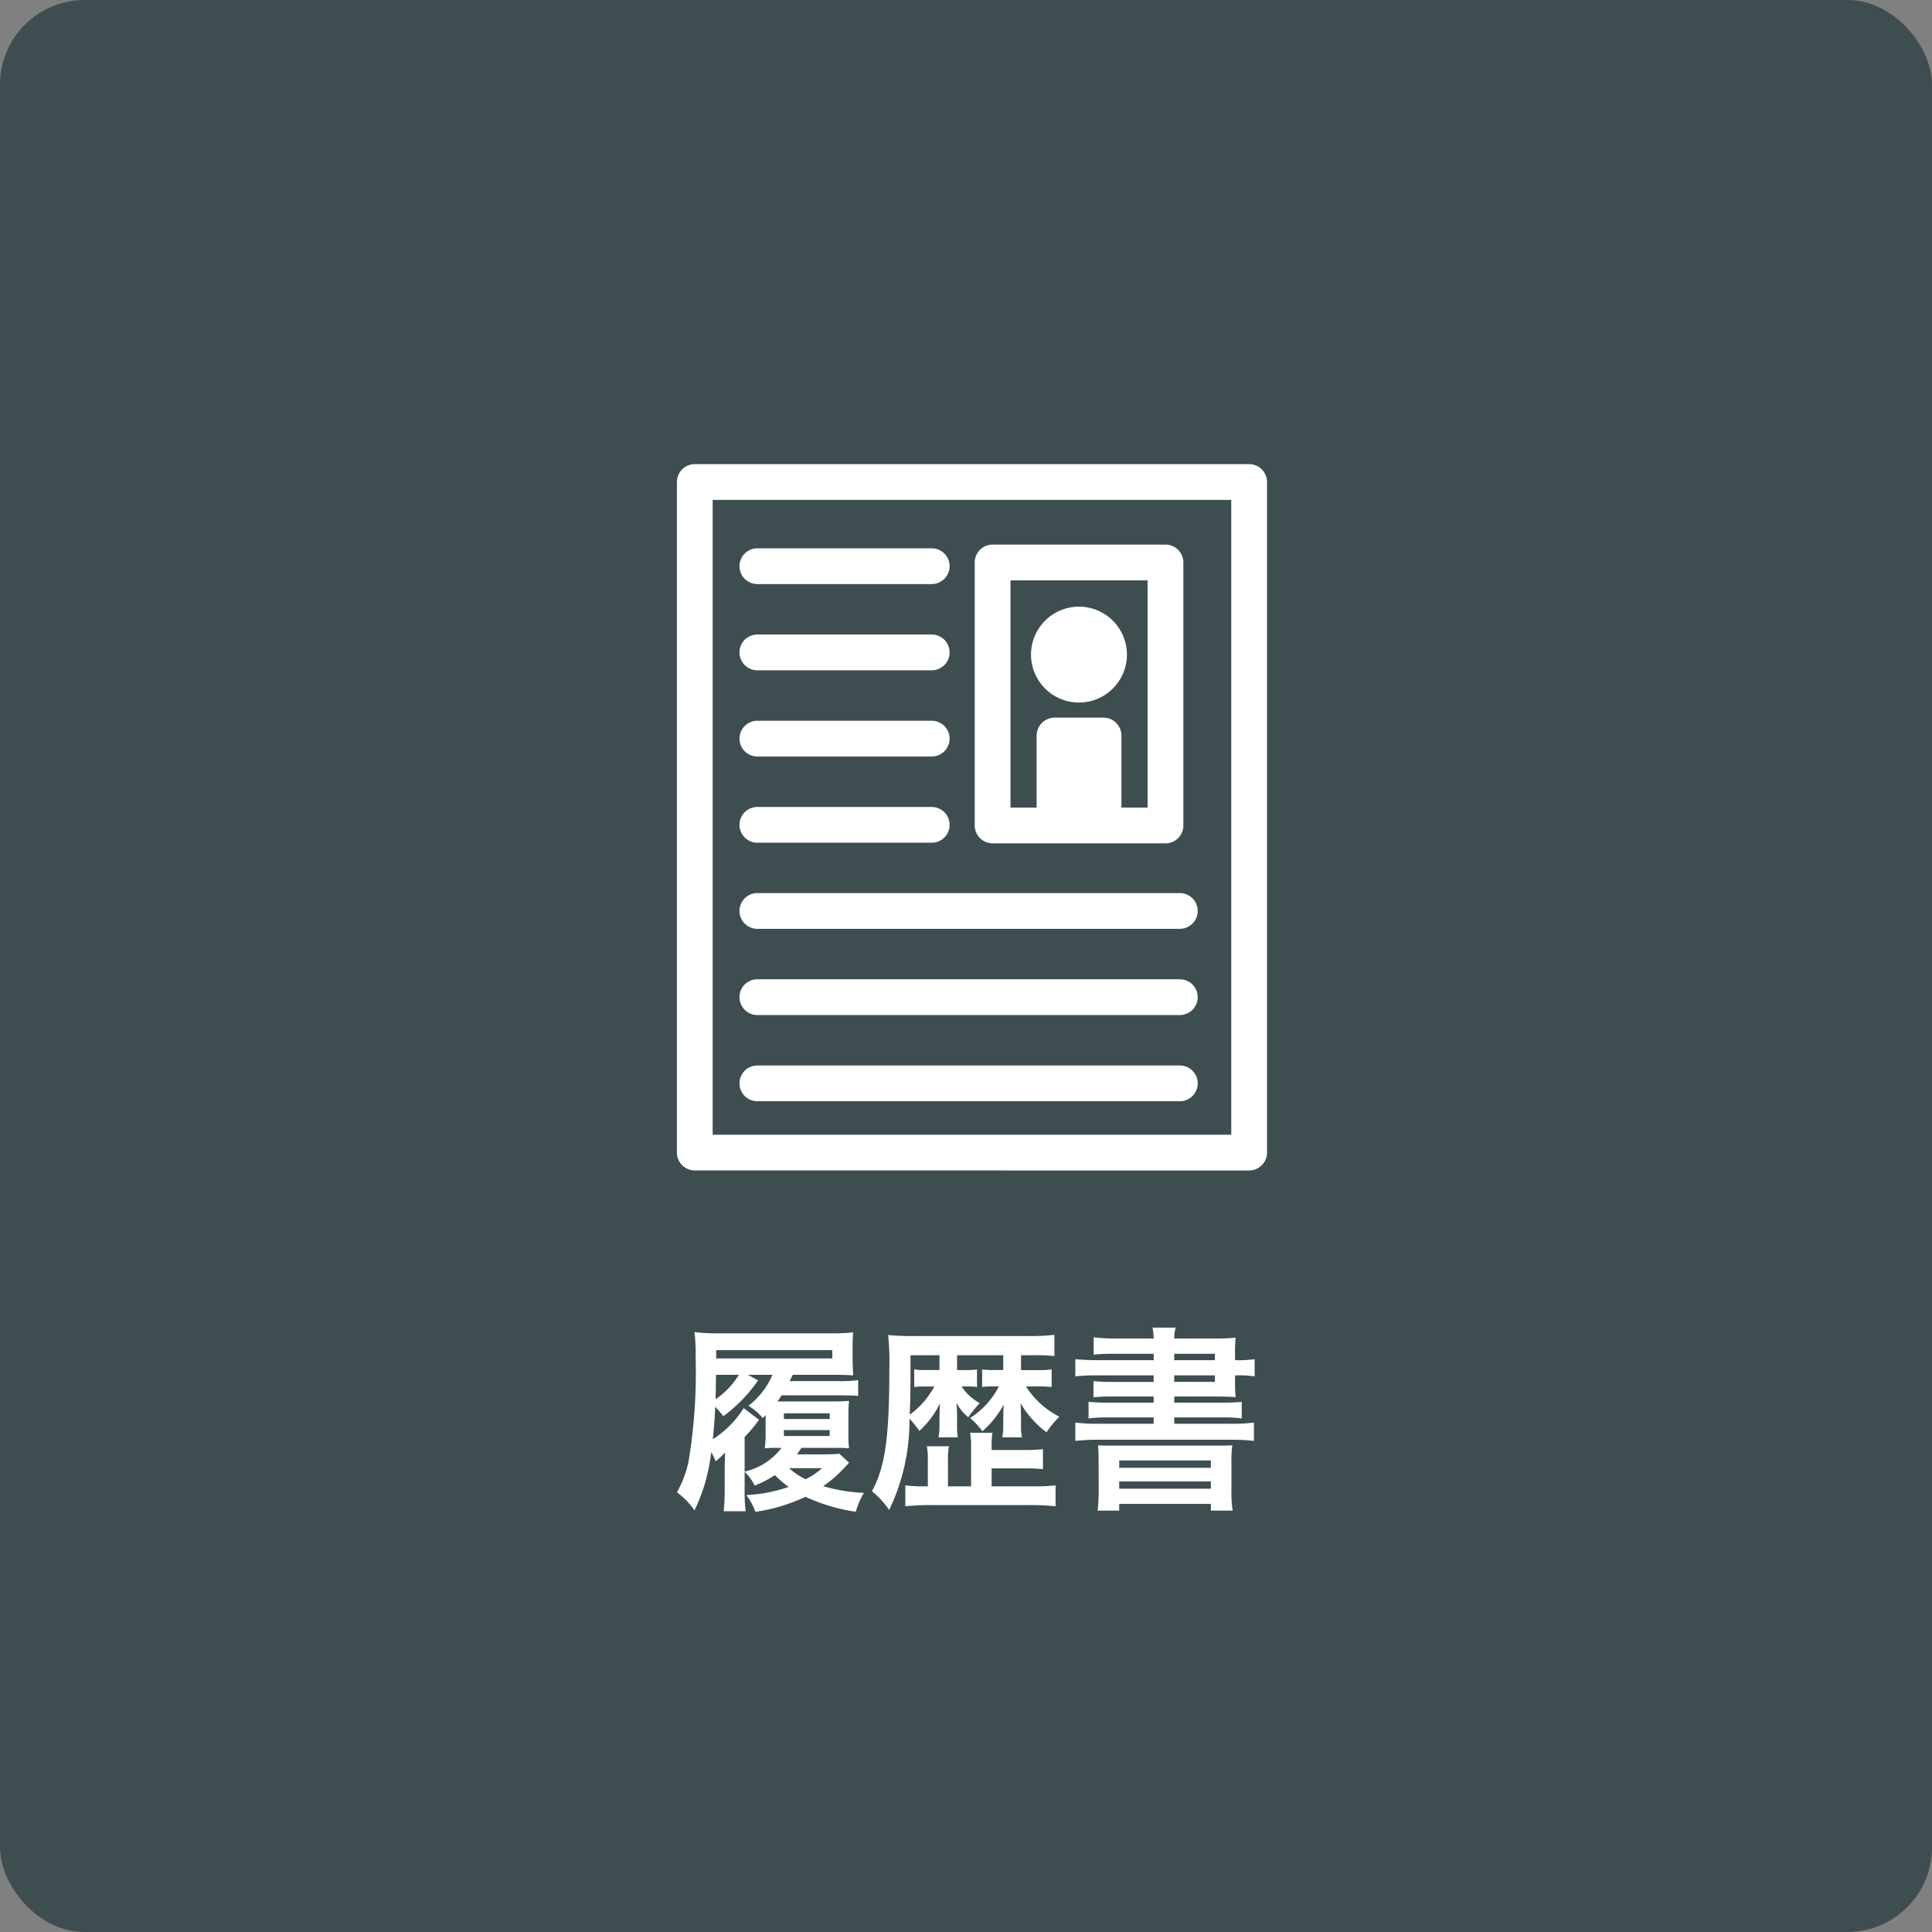
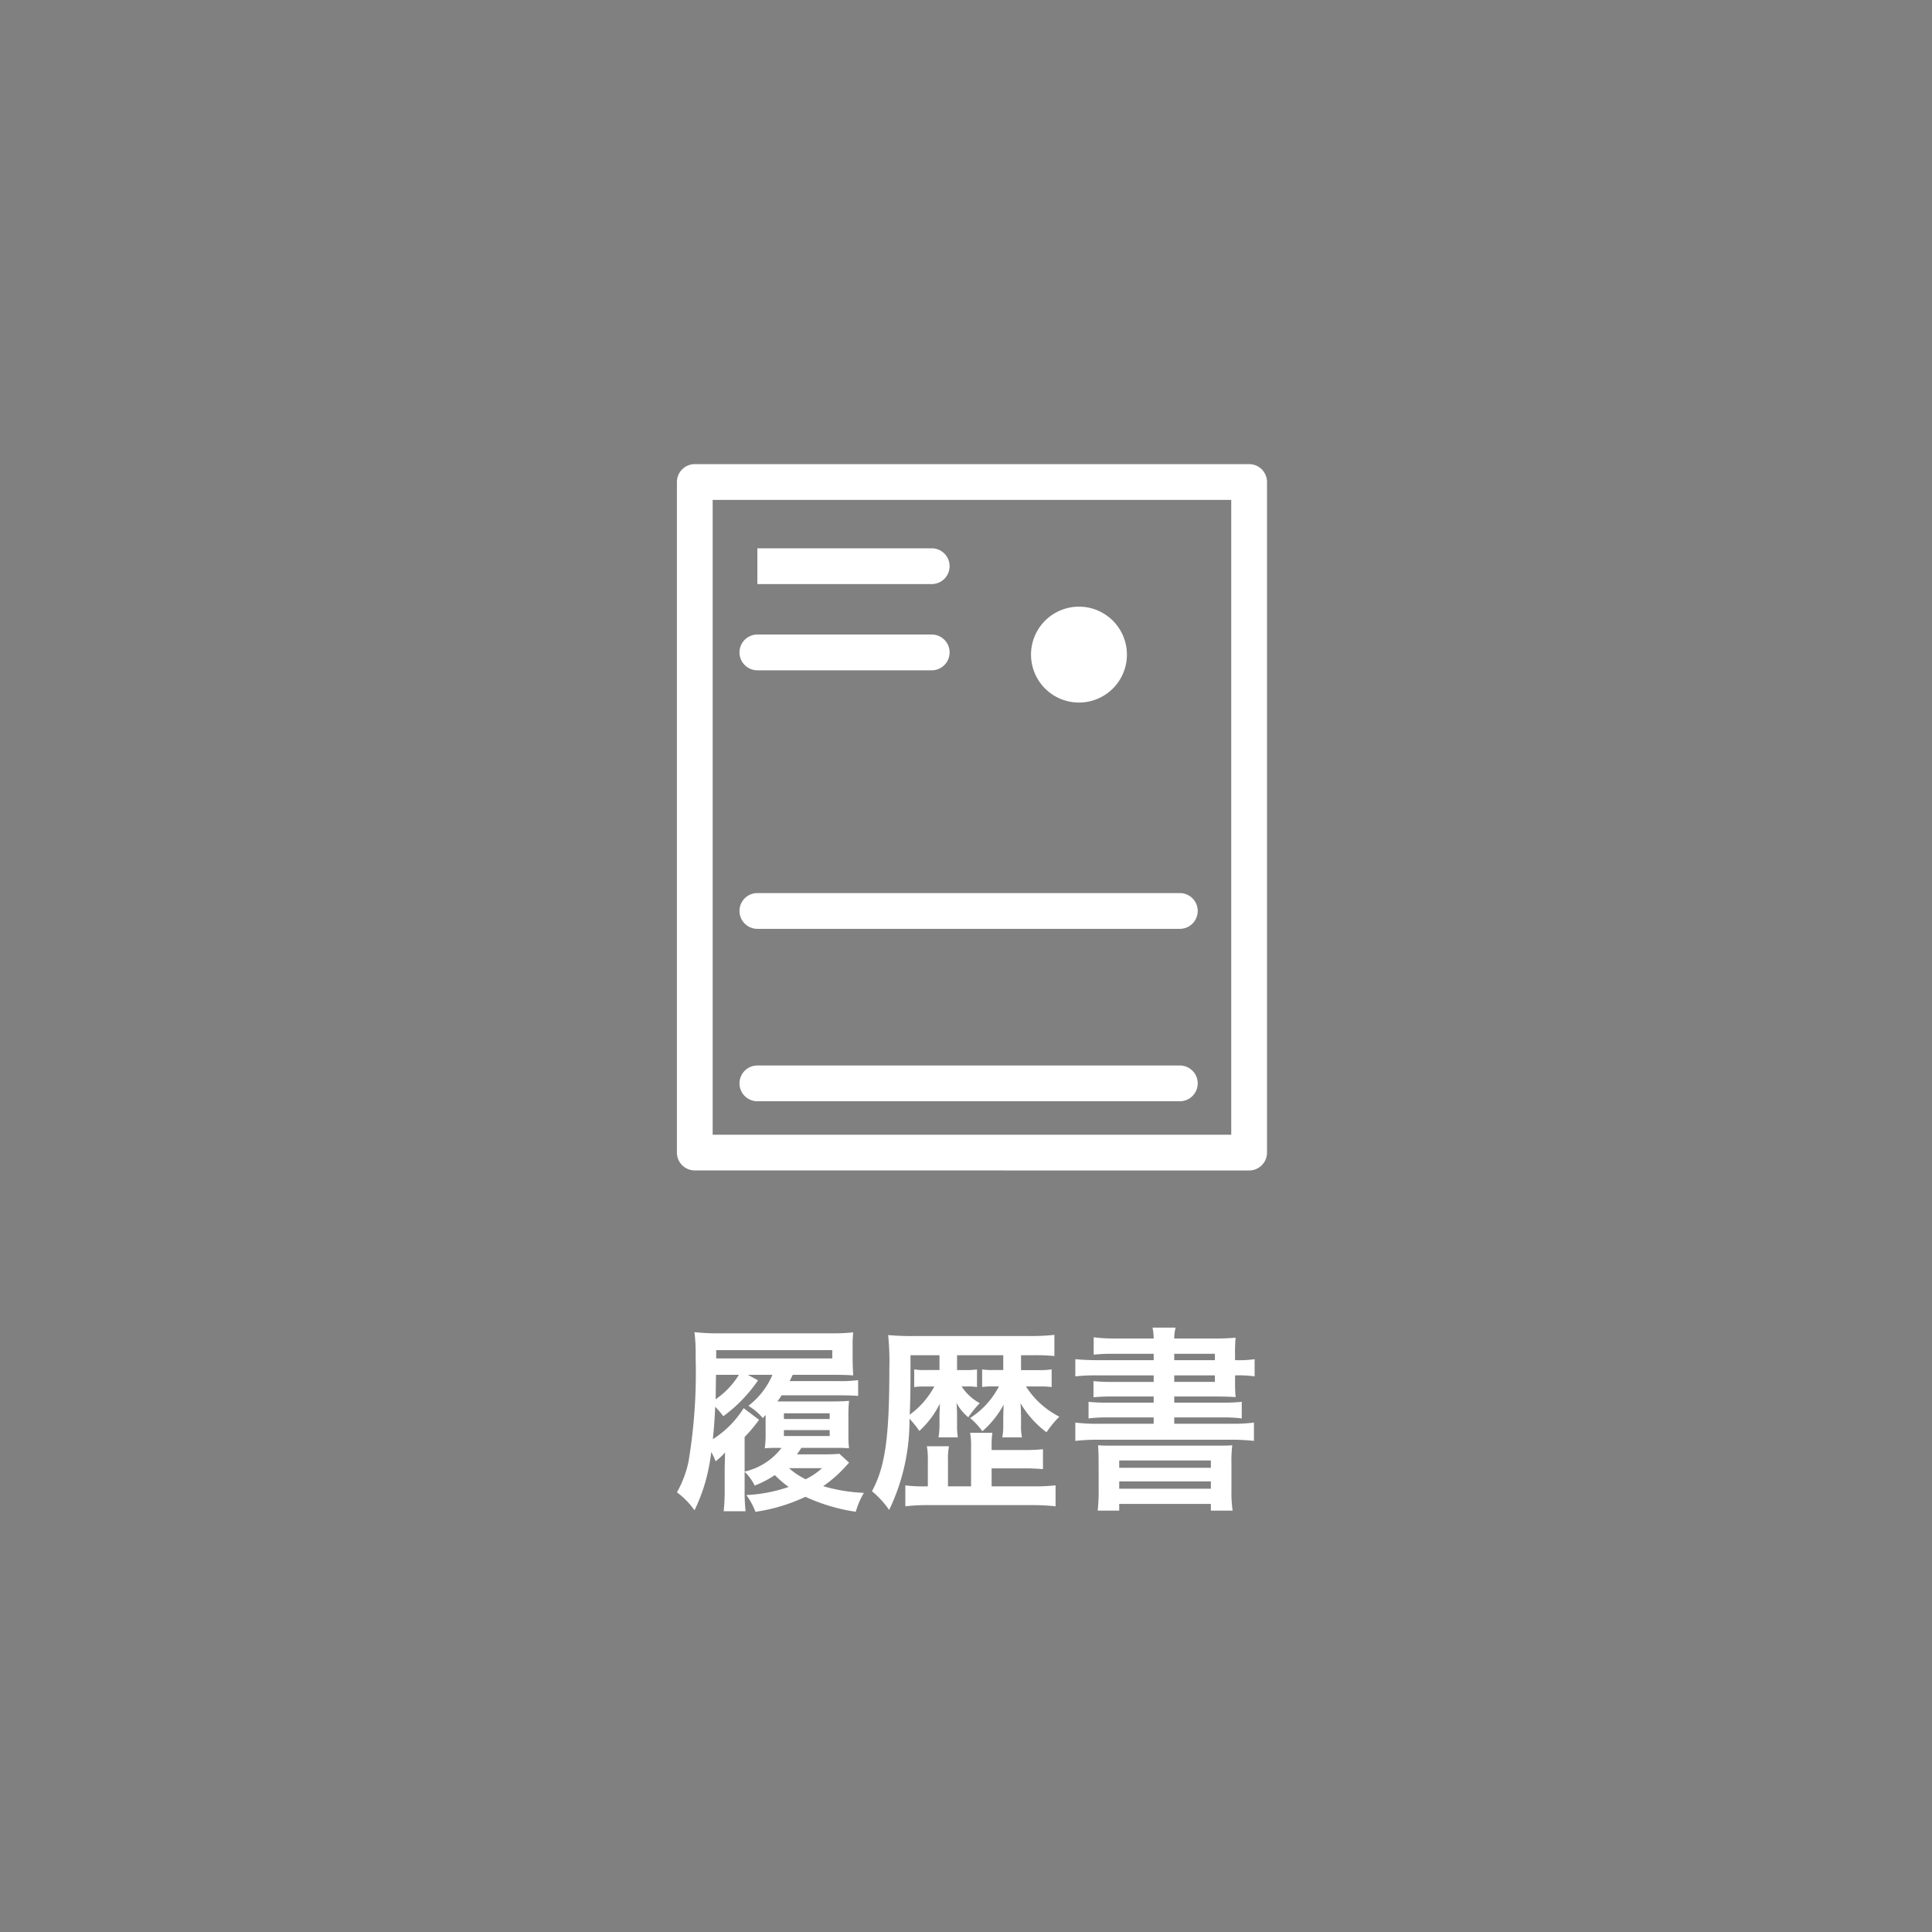
<svg xmlns="http://www.w3.org/2000/svg" width="137" height="137" viewBox="0 0 137 137">
  <rect x="0" y="0" width="137" height="137" fill="#808080" stroke="none" />
  <defs>
    <style>.a{fill:#3e4e50;}.b{fill:#fff;}</style>
  </defs>
  <g transform="translate(-580 -5056)">
-     <rect class="a" width="137" height="137" rx="6" transform="translate(580 5056)" />
    <path class="b" d="M-15.806-1.638a3.537,3.537,0,0,1,.714.98A7.072,7.072,0,0,0-13.664-1.4a7.467,7.467,0,0,0,.98.84,10.645,10.645,0,0,1-3,.574,4.869,4.869,0,0,1,.644,1.19A12.487,12.487,0,0,0-11.494.14,13.049,13.049,0,0,0-7.924,1.2,5.706,5.706,0,0,1-7.35-.14a11.841,11.841,0,0,1-2.884-.476A9.013,9.013,0,0,0-8.68-1.974c.168-.182.182-.2.28-.308l-.686-.63c-.28.028-.63.042-1.036.042H-12.1c.112-.14.154-.21.322-.462h2.338c.392,0,.56,0,1.036.028a8.36,8.36,0,0,1-.042-1.008V-5.586A8.556,8.556,0,0,1-8.4-6.664c-.322.028-.644.042-1.33.042h-3.752a3.984,3.984,0,0,0,.294-.434h4.06c.616,0,1.022.014,1.372.042v-1.12a9.2,9.2,0,0,1-1.386.07h-3.472l.224-.448h2.758c.616,0,1.148.014,1.526.042-.028-.546-.042-.9-.042-1.078v-1.036a8.141,8.141,0,0,1,.042-.938,13.192,13.192,0,0,1-1.61.07h-7.8a15.579,15.579,0,0,1-1.848-.084,12.284,12.284,0,0,1,.084,1.806,38.335,38.335,0,0,1-.5,7.35,7.52,7.52,0,0,1-.826,2.2,5.69,5.69,0,0,1,1.246,1.274,12.186,12.186,0,0,0,.756-1.96,14.229,14.229,0,0,0,.434-2.17,5,5,0,0,1,.308.658A5.441,5.441,0,0,0-17.192-3c-.014.49-.028,1.036-.028,1.218V-.364a14.527,14.527,0,0,1-.07,1.526h1.554a12.5,12.5,0,0,1-.07-1.554Zm0-2.464A10.4,10.4,0,0,0-14.784-5.32l-1.092-.826a6.958,6.958,0,0,1-2.184,2.2c.084-.812.126-1.386.168-2.3a6.224,6.224,0,0,1,.574.672A10.475,10.475,0,0,0-14.854-8.12l-.728-.392h1.75a5.438,5.438,0,0,1-1.708,2.2,4.055,4.055,0,0,1,1.022.868c.07-.07.126-.14.2-.21V-4.4A7.064,7.064,0,0,1-14.378-3.3a9.041,9.041,0,0,1,.966-.028h.224a4.573,4.573,0,0,1-2.618,1.68Zm5.488,2.212a4.767,4.767,0,0,1-1.162.784,5.069,5.069,0,0,1-1.176-.784Zm-5.894-6.622a5.726,5.726,0,0,1-1.652,1.736c.014-.5.014-.9.028-1.736Zm-1.61-1.162v-.588H-9.59v.588Zm4.8,3.892h3.248v.406H-13.02Zm0,1.19h3.248v.42H-13.02ZM.252-.6H-1.386V-2.45a4.749,4.749,0,0,1,.07-.994H-2.884a4.9,4.9,0,0,1,.07,1.008V-.6h-.238A9.478,9.478,0,0,1-4.41-.672V.812A15.013,15.013,0,0,1-2.618.728H4.368A16.623,16.623,0,0,1,6.244.812V-.672a13.6,13.6,0,0,1-1.68.07H1.708V-1.876h2.2a13.7,13.7,0,0,1,1.442.056V-3.234a12.716,12.716,0,0,1-1.442.056h-2.2V-3.4A6.227,6.227,0,0,1,1.764-4.4H.182a4.83,4.83,0,0,1,.07.994ZM3.794-9.9h.882a13.729,13.729,0,0,1,1.484.056v-1.5a14.866,14.866,0,0,1-1.722.084H-3.808a17.646,17.646,0,0,1-1.82-.07,18.736,18.736,0,0,1,.084,2.408c0,4.844-.294,6.944-1.232,8.666a6.364,6.364,0,0,1,1.218,1.33A14.608,14.608,0,0,0-4.116-5.4a7.561,7.561,0,0,1,.7.868A6.548,6.548,0,0,0-1.96-6.468c-.014.448-.028.686-.028.854v.672a5.184,5.184,0,0,1-.07.868H-.686a4.923,4.923,0,0,1-.056-.854v-.686c0-.294-.014-.644-.042-.91A3.322,3.322,0,0,0,.056-5.5,7.48,7.48,0,0,1,.868-6.5,3.554,3.554,0,0,1-.42-7.686H0a4.03,4.03,0,0,1,.672.042V-8.89a4.833,4.833,0,0,1-.77.042H-.742V-9.9H2.534v1.05H1.862a5.175,5.175,0,0,1-.826-.042v1.246a4.384,4.384,0,0,1,.644-.042h.546A5.833,5.833,0,0,1,.182-5.446a4.768,4.768,0,0,1,.868.938A6.623,6.623,0,0,0,2.562-6.4c-.014.28-.028.91-.028.938v.574a3.9,3.9,0,0,1-.07.812h1.4a3.531,3.531,0,0,1-.07-.854v-.658c-.014-.42-.014-.672-.028-.756a.874.874,0,0,0-.014-.168A6.892,6.892,0,0,0,5.6-4.438a7.982,7.982,0,0,1,.91-1.106A6.038,6.038,0,0,1,4.144-7.686h.994a6.558,6.558,0,0,1,.826.042V-8.9a4.651,4.651,0,0,1-.84.056H3.794Zm-5.782,0v1.05H-3.094A3.065,3.065,0,0,1-3.78-8.9v1.26a4.223,4.223,0,0,1,.686-.042h.742A6.3,6.3,0,0,1-3.08-6.622,5.741,5.741,0,0,1-4.1-5.684c.042-.9.056-1.806.056-3.122V-9.9Zm15.19.35H9.254a15.943,15.943,0,0,1-1.61-.07V-8.4a12.916,12.916,0,0,1,1.61-.07H13.2v.462H10.318a11.932,11.932,0,0,1-1.386-.056v1.148a12.243,12.243,0,0,1,1.386-.056H13.2v.434H10.038a13,13,0,0,1-1.456-.056v1.176a10.252,10.252,0,0,1,1.456-.07H13.2v.448H9.268a12.333,12.333,0,0,1-1.624-.084v1.3a14.085,14.085,0,0,1,1.624-.084H18.7a14,14,0,0,1,1.61.084v-1.3a11.81,11.81,0,0,1-1.61.084H14.658v-.448H17.99a10.373,10.373,0,0,1,1.456.07V-6.594a12.679,12.679,0,0,1-1.456.056H14.658v-.434h2.9c.63,0,1.05.014,1.456.042a8.089,8.089,0,0,1-.042-.994V-8.47h.07a7.885,7.885,0,0,1,1.316.07V-9.618a7.941,7.941,0,0,1-1.274.07H18.97v-.406a10.455,10.455,0,0,1,.042-1.19,14.569,14.569,0,0,1-1.54.056H14.658a2.947,2.947,0,0,1,.1-.77H13.118a4.322,4.322,0,0,1,.084.77H10.486a11.232,11.232,0,0,1-1.54-.084V-9.94A11.663,11.663,0,0,1,10.318-10H13.2Zm4.34,1.078v.462H14.658V-8.47Zm0-1.078H14.658V-10h2.884ZM9.3-.322a13.182,13.182,0,0,1-.07,1.442h1.526V.644h6.5V1.12H18.8a8.576,8.576,0,0,1-.084-1.456V-2.142a9.7,9.7,0,0,1,.056-1.372c-.322.028-.56.028-1.5.028H10.738c-.924,0-1.134,0-1.484-.028.028.336.042.574.042,1.372Zm1.456-2.114h6.5v.518h-6.5Zm0,1.484h6.5v.518h-6.5Z" transform="translate(648.608 5162)" />
    <g transform="translate(548.391 4966.428)">
      <path class="b" d="M120.186,172.572a1.268,1.268,0,0,0,1.268-1.268V123.752a1.268,1.268,0,0,0-1.268-1.268H80.877a1.269,1.269,0,0,0-1.268,1.268V171.3a1.268,1.268,0,0,0,1.268,1.268ZM82.145,125.02h36.773v45.015H82.145Z" />
-       <path class="b" d="M247.4,188.669h12.257a1.268,1.268,0,0,0,1.268-1.268V168.752a1.268,1.268,0,0,0-1.268-1.268H247.4a1.269,1.269,0,0,0-1.268,1.268V187.4a1.269,1.269,0,0,0,1.268,1.268Zm1.268-18.649h9.721v16.113h-1.854v-5.1a1.279,1.279,0,0,0-1.278-1.279H251.8a1.279,1.279,0,0,0-1.279,1.279v5.1h-1.853Z" transform="translate(-145.404 -39.294)" />
      <path class="b" d="M281.063,209.017a3.4,3.4,0,1,0-3.4-3.4A3.4,3.4,0,0,0,281.063,209.017Z" transform="translate(-172.943 -69.626)" />
-       <path class="b" d="M115.877,172.091H128.24a1.268,1.268,0,1,0,0-2.536H115.877a1.268,1.268,0,1,0,0,2.536Z" transform="translate(-30.562 -41.102)" />
+       <path class="b" d="M115.877,172.091H128.24a1.268,1.268,0,1,0,0-2.536H115.877Z" transform="translate(-30.562 -41.102)" />
      <path class="b" d="M115.877,220.313H128.24a1.268,1.268,0,0,0,0-2.536H115.877a1.268,1.268,0,1,0,0,2.536Z" transform="translate(-30.562 -83.209)" />
-       <path class="b" d="M115.877,268.526H128.24a1.268,1.268,0,0,0,0-2.536H115.877a1.268,1.268,0,1,0,0,2.536Z" transform="translate(-30.562 -125.309)" />
-       <path class="b" d="M115.877,316.739H128.24a1.268,1.268,0,0,0,0-2.536H115.877a1.268,1.268,0,0,0,0,2.536Z" transform="translate(-30.562 -167.408)" />
      <path class="b" d="M115.877,364.893h29.957a1.268,1.268,0,1,0,0-2.536H115.877a1.268,1.268,0,1,0,0,2.536Z" transform="translate(-30.562 -209.456)" />
-       <path class="b" d="M145.834,410.57H115.877a1.268,1.268,0,1,0,0,2.536h29.957a1.268,1.268,0,1,0,0-2.536Z" transform="translate(-30.562 -251.556)" />
      <path class="b" d="M145.834,458.773H115.877a1.268,1.268,0,1,0,0,2.536h29.957a1.268,1.268,0,1,0,0-2.536Z" transform="translate(-30.562 -293.646)" />
    </g>
  </g>
</svg>